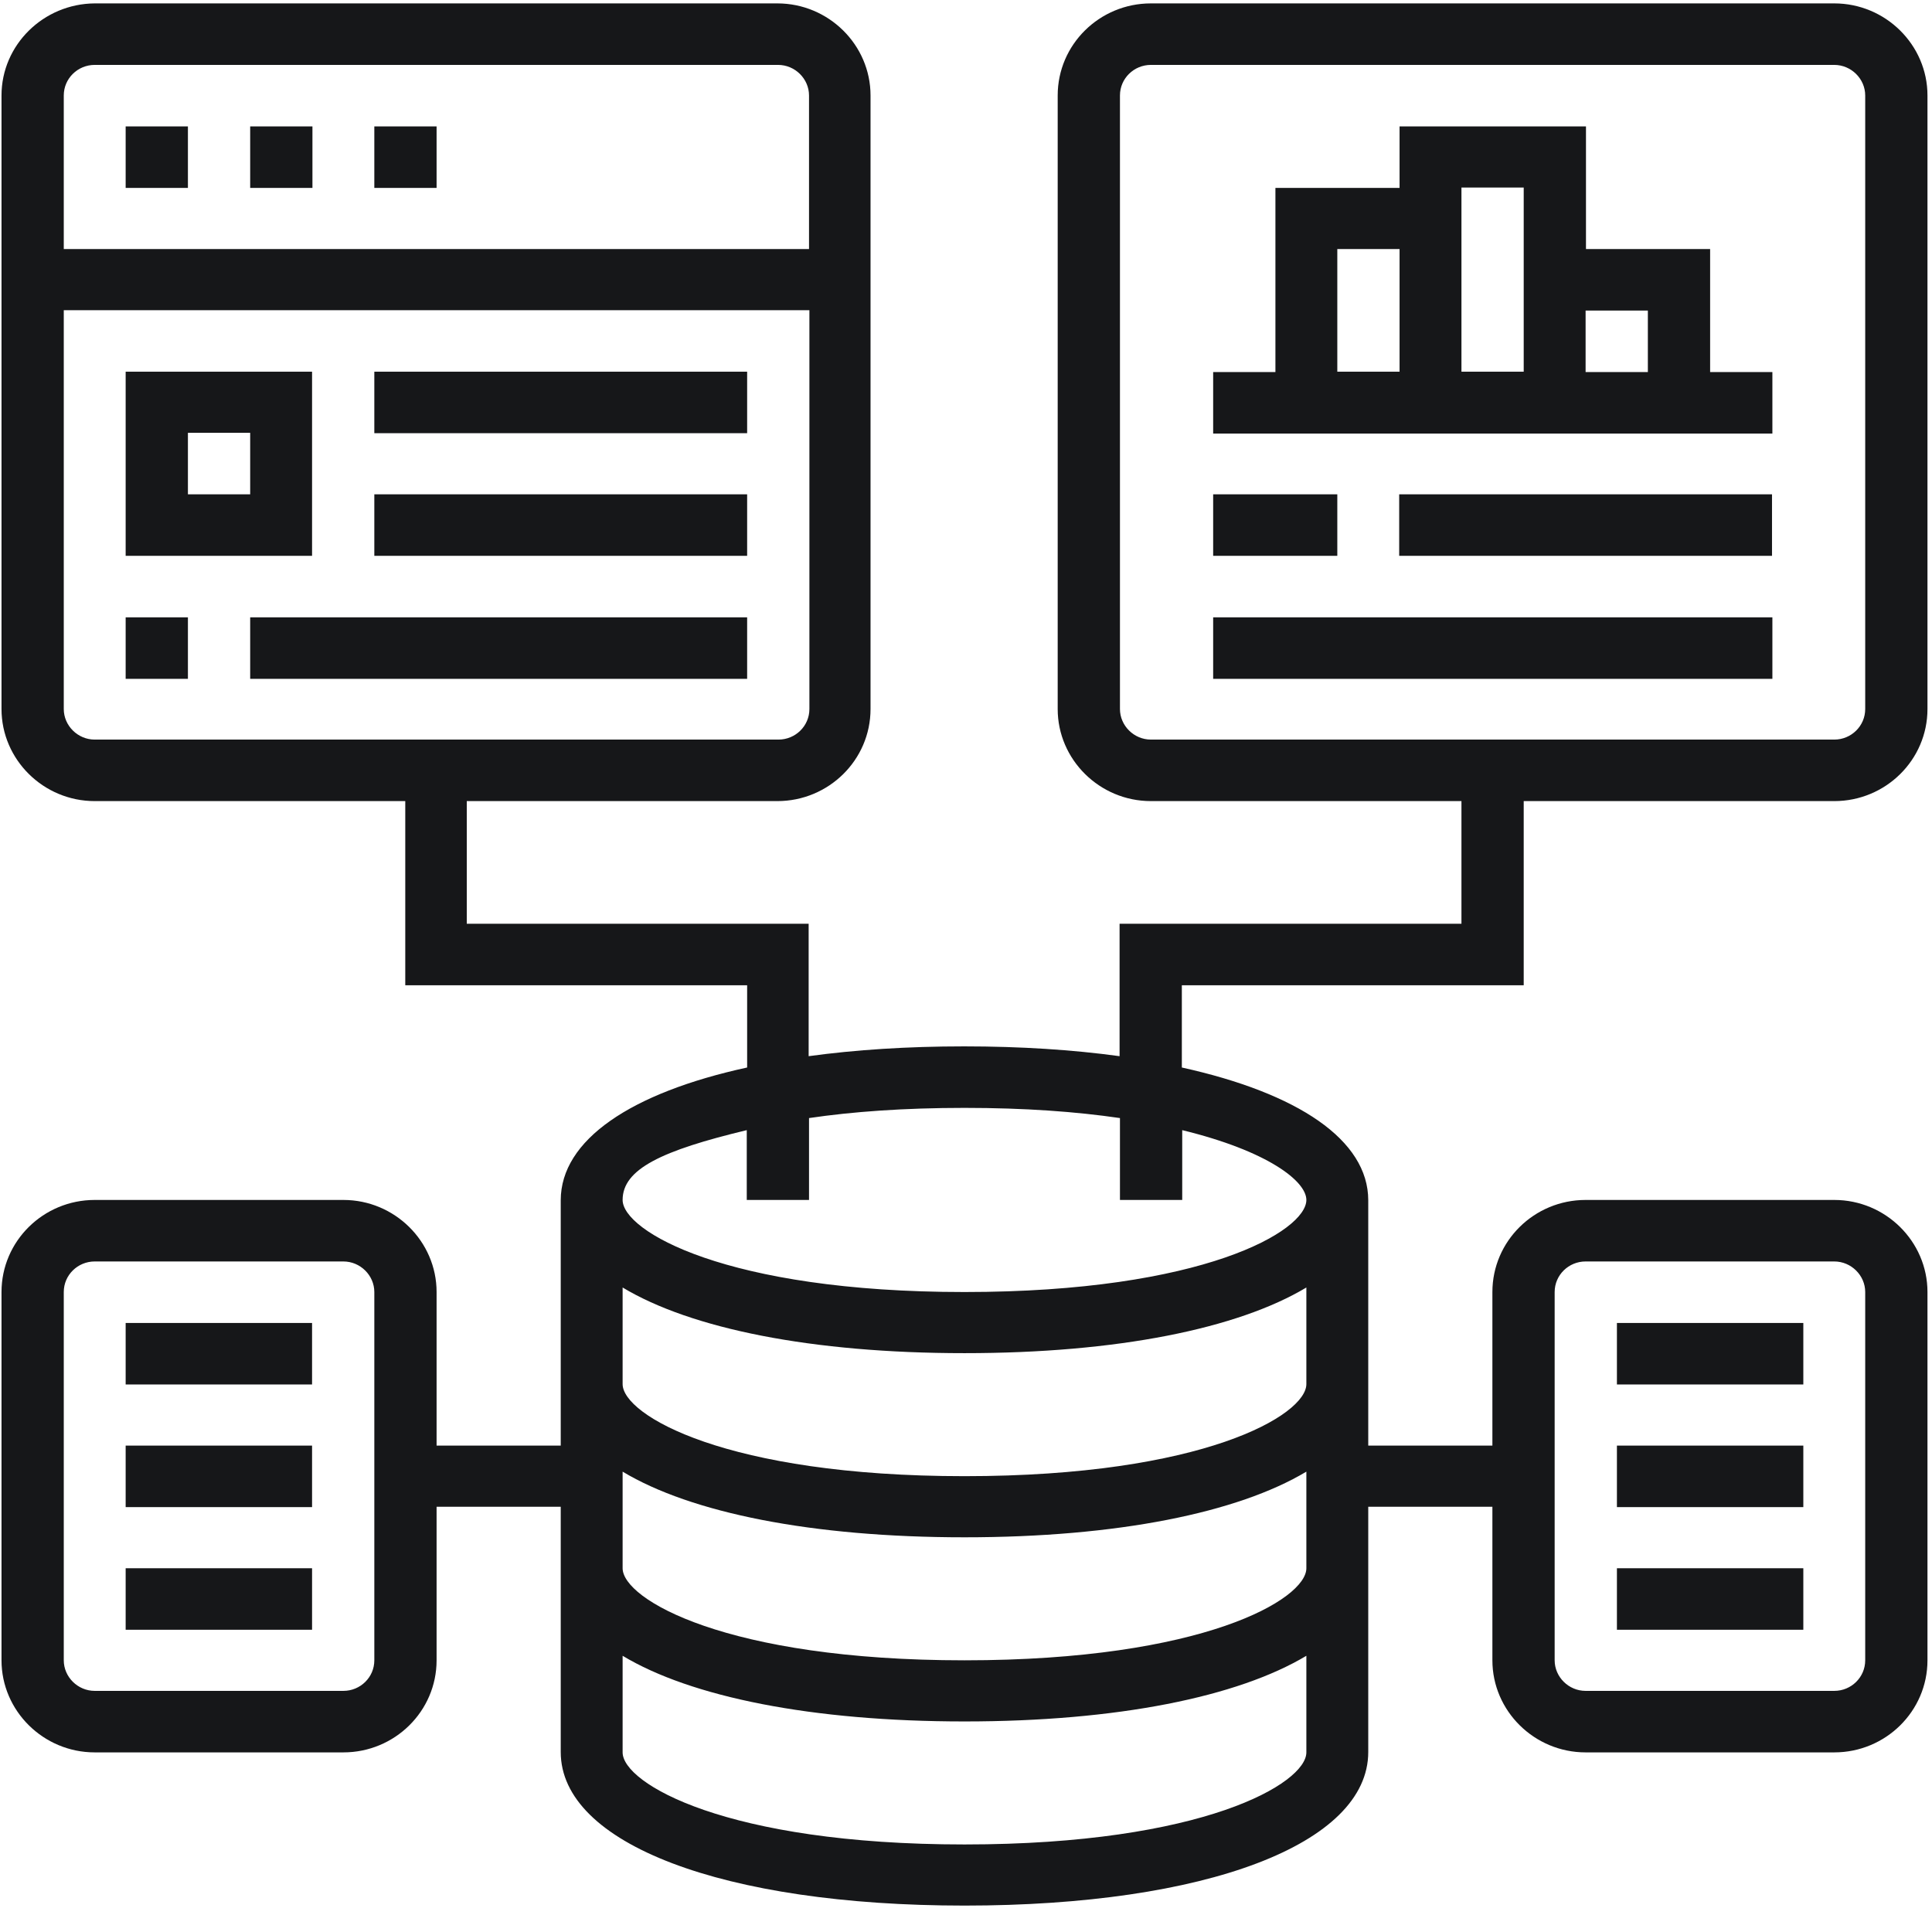
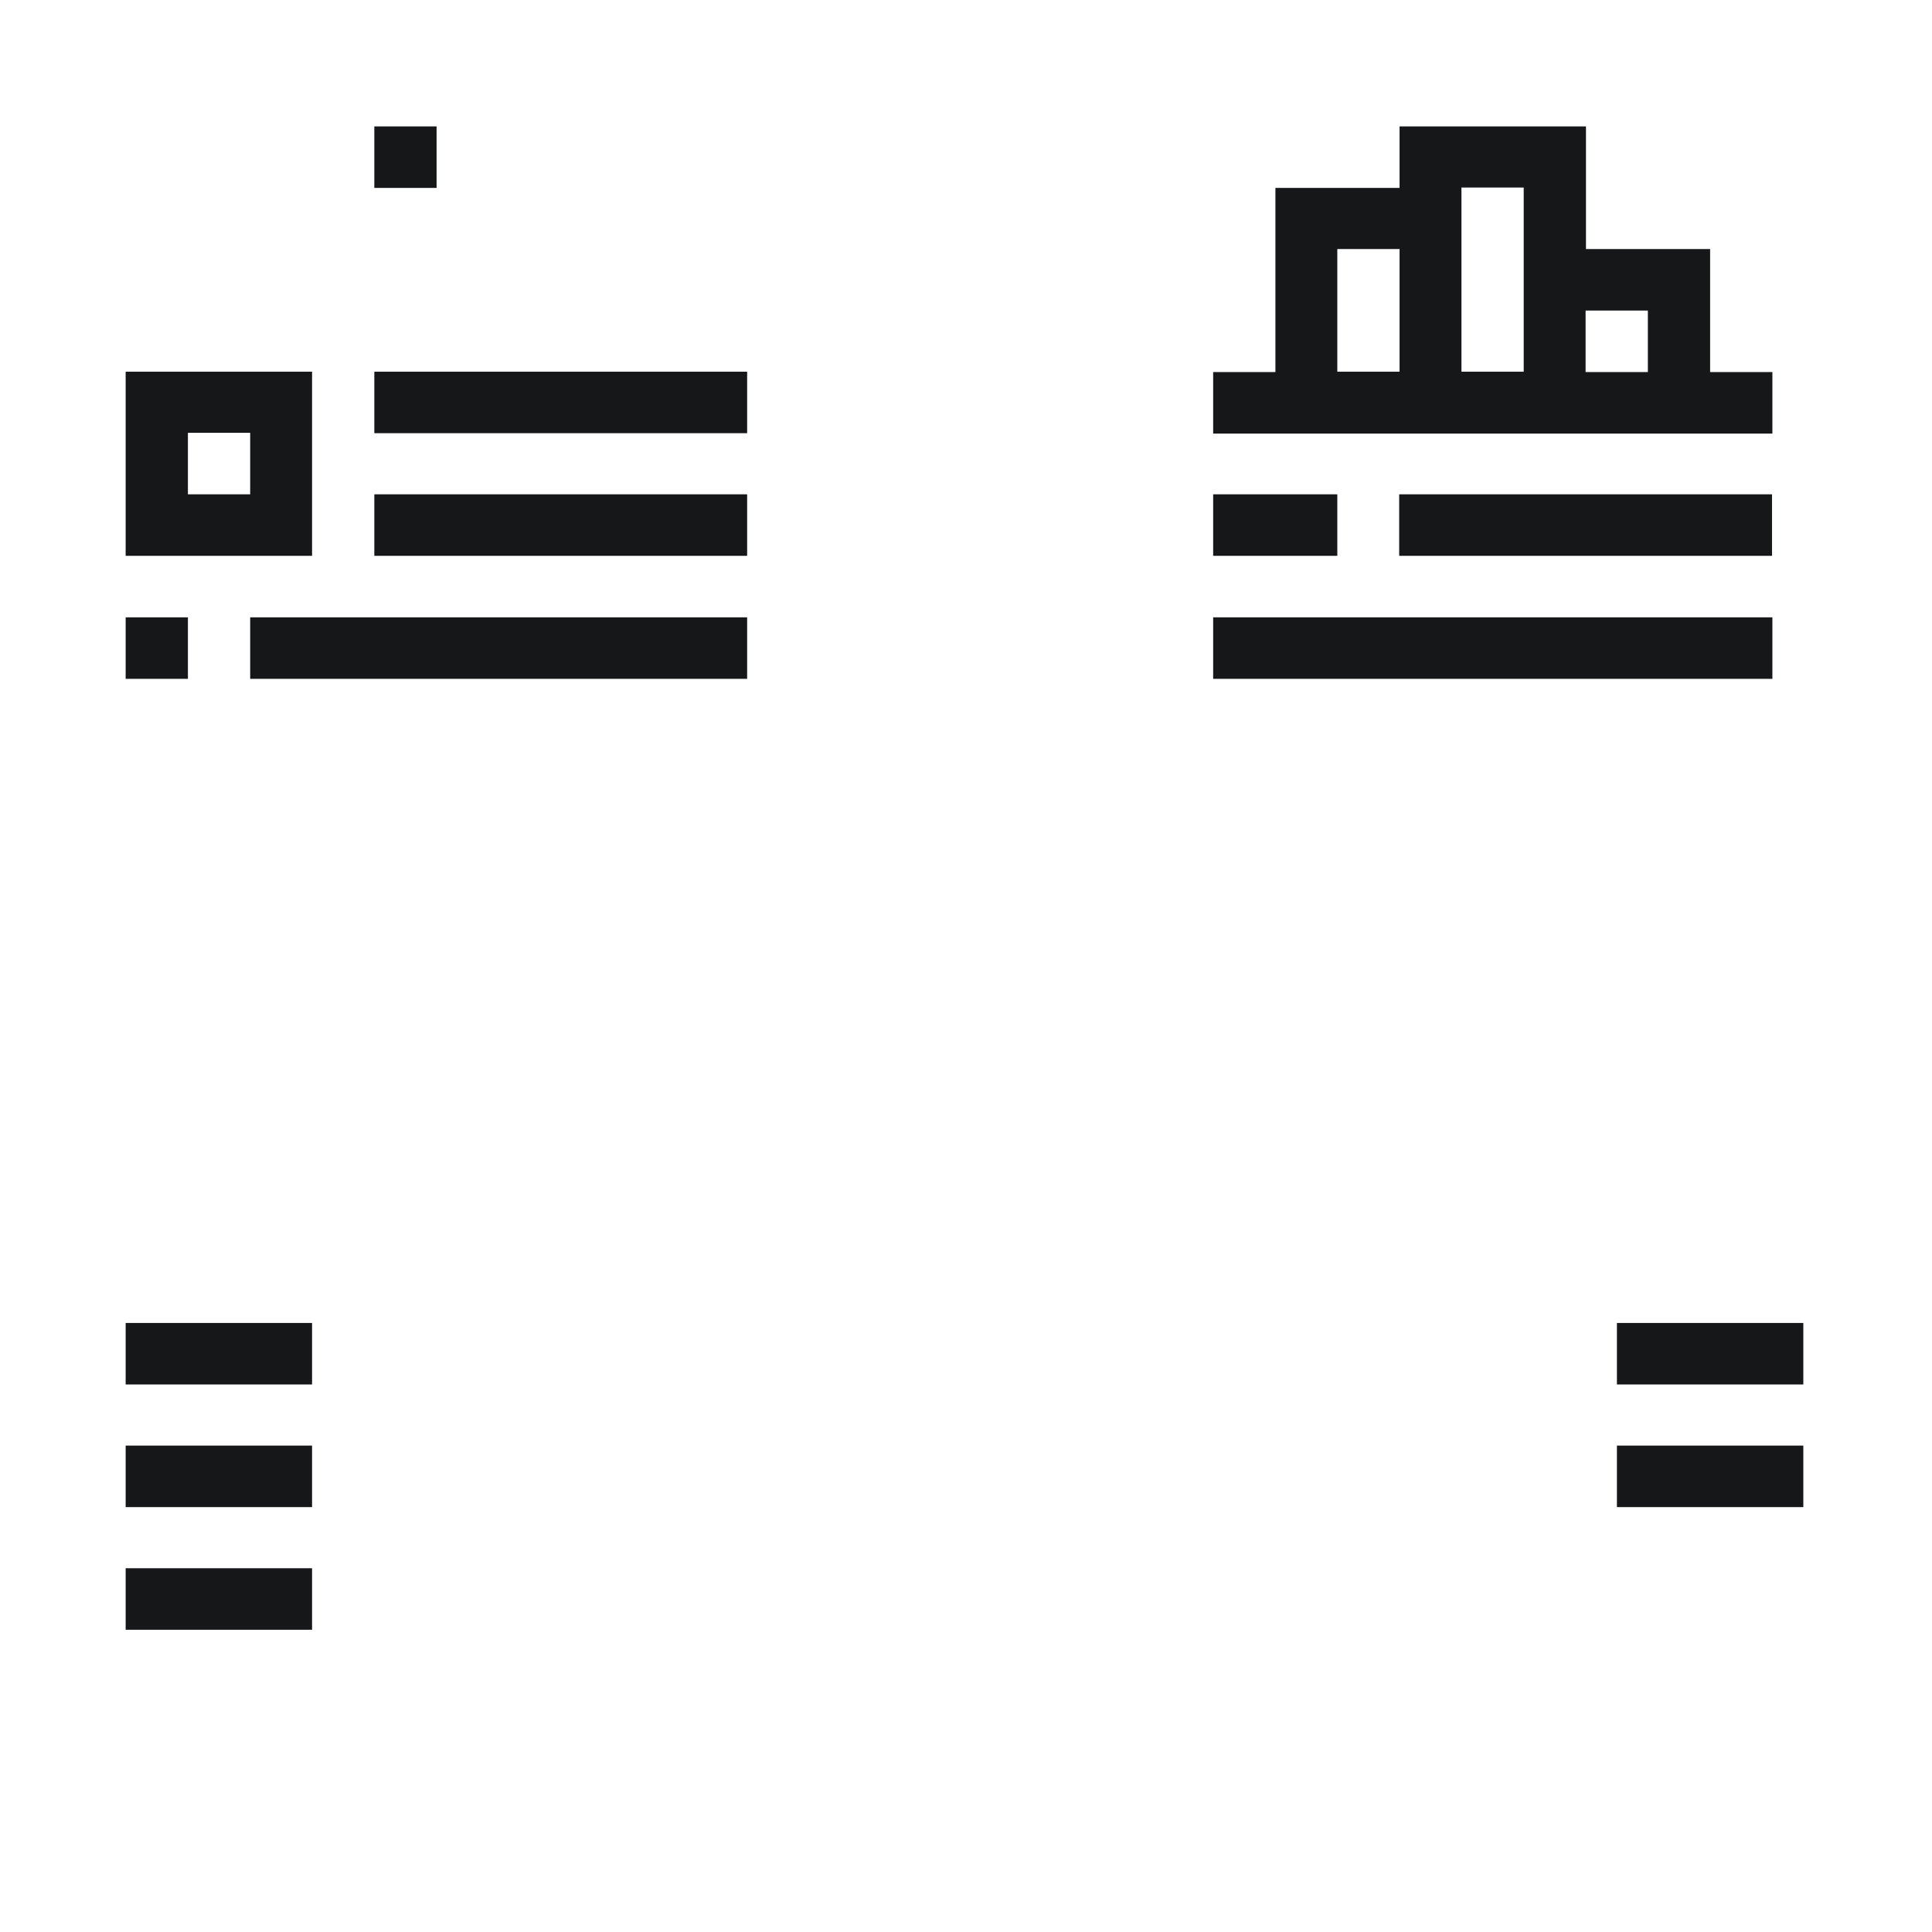
<svg xmlns="http://www.w3.org/2000/svg" id="Layer_1" width="512" height="512" version="1.1" viewBox="0 0 512 512">
  <defs>
    <style>
      .st0 {
        fill: #161719;
      }
    </style>
  </defs>
  <path class="st0" d="M428.5,350.6h49.4v16.3h-49.4v-16.3Z" />
  <path class="st0" d="M428.5,383.1h49.4v16.3h-49.4v-16.3Z" />
-   <path class="st0" d="M428.5,415.6h49.4v16.3h-49.4v-16.3Z" />
  <path class="st0" d="M33.3,350.6h49.4v16.3h-49.4v-16.3Z" />
  <path class="st0" d="M33.3,383.1h49.4v16.3h-49.4v-16.3Z" />
  <path class="st0" d="M33.3,415.6h49.4v16.3h-49.4v-16.3Z" />
  <path class="st0" d="M453.2,66h-32.9v-32.5h-49.4v16.3h-32.9v48.8h-16.5v16.3h148.2v-16.3h-16.5v-32.5ZM436.7,82.3v16.3h-16.5v-16.3h16.5ZM403.8,49.7v48.8h-16.5v-48.8h16.5ZM354.4,66h16.5v32.5h-16.5v-32.5Z" />
  <path class="st0" d="M321.5,131h32.9v16.3h-32.9v-16.3Z" />
  <path class="st0" d="M370.8,131h98.8v16.3h-98.8v-16.3Z" />
  <path class="st0" d="M321.5,163.6h148.2v16.3h-148.2v-16.3Z" />
  <path class="st0" d="M99.2,33.5h16.5v16.3h-16.5v-16.3Z" />
-   <path class="st0" d="M33.3,33.5h16.5v16.3h-16.5v-16.3Z" />
-   <path class="st0" d="M66.3,33.5h16.5v16.3h-16.5v-16.3Z" />
  <path class="st0" d="M82.7,98.5h-49.4v48.8h49.4v-48.8ZM66.3,131h-16.5v-16.3h16.5v16.3Z" />
  <path class="st0" d="M99.2,98.5h98.8v16.3h-98.8v-16.3Z" />
  <path class="st0" d="M99.2,131h98.8v16.3h-98.8v-16.3Z" />
  <path class="st0" d="M33.3,163.6h16.5v16.3h-16.5v-16.3Z" />
  <path class="st0" d="M66.3,163.6h131.7v16.3H66.3v-16.3Z" />
-   <path class="st0" d="M403.8,261.1v-48.8h82.3c13.6,0,24.7-10.9,24.7-24.4V25.3c0-13.4-11.1-24.4-24.7-24.4h-181.1c-13.6,0-24.7,10.9-24.7,24.4v162.6c0,13.4,11.1,24.4,24.7,24.4h82.3v32.5h-90.6v35.1c-12.4-1.7-26.2-2.6-41.2-2.6s-28.8.9-41.2,2.6v-35.1h-90.6v-32.5h82.3c13.6,0,24.7-10.9,24.7-24.4V25.3c0-13.4-11.1-24.4-24.7-24.4H25.1C11.5,1,.4,11.9.4,25.3v162.6c0,13.4,11.1,24.4,24.7,24.4h82.3v48.8h90.6v21.8c-30.8,6.7-49.4,19.2-49.4,35.2v65h-32.9v-40.7c0-13.4-11.1-24.4-24.7-24.4H25.1c-13.6,0-24.7,10.9-24.7,24.4v97.6c0,13.4,11.1,24.4,24.7,24.4h65.9c13.6,0,24.7-10.9,24.7-24.4v-40.7h32.9v65c0,24.3,43,40.7,107,40.7s107-16.3,107-40.7v-65h32.9v40.7c0,13.4,11.1,24.4,24.7,24.4h65.9c13.6,0,24.7-10.9,24.7-24.4v-97.6c0-13.4-11.1-24.4-24.7-24.4h-65.9c-13.6,0-24.7,10.9-24.7,24.4v40.7h-32.9v-65c0-16-18.6-28.4-49.4-35.2v-21.8h90.6ZM296.8,187.9V25.3c0-4.5,3.7-8.1,8.2-8.1h181.1c4.5,0,8.2,3.7,8.2,8.1v162.6c0,4.5-3.7,8.1-8.2,8.1h-181.1c-4.5,0-8.2-3.7-8.2-8.1ZM25.1,17.2h181.1c4.5,0,8.2,3.7,8.2,8.1v40.7H16.9V25.3c0-4.5,3.7-8.1,8.2-8.1ZM16.9,187.9v-105.7h197.6v105.7c0,4.5-3.7,8.1-8.2,8.1H25.1c-4.5,0-8.2-3.7-8.2-8.1ZM99.2,440c0,4.5-3.7,8.1-8.2,8.1H25.1c-4.5,0-8.2-3.7-8.2-8.1v-97.6c0-4.5,3.7-8.1,8.2-8.1h65.9c4.5,0,8.2,3.7,8.2,8.1v97.6ZM412,342.4c0-4.5,3.7-8.1,8.2-8.1h65.9c4.5,0,8.2,3.7,8.2,8.1v97.6c0,4.5-3.7,8.1-8.2,8.1h-65.9c-4.5,0-8.2-3.7-8.2-8.1v-97.6ZM255.6,488.8c-63.2,0-90.6-16.2-90.6-24.4v-25.6c18.1,10.9,50.1,17.4,90.6,17.4s72.4-6.5,90.6-17.4v25.6c0,8.2-27.3,24.4-90.6,24.4ZM255.6,440c-63.2,0-90.6-16.2-90.6-24.4v-25.6c18.1,10.9,50.1,17.4,90.6,17.4s72.4-6.5,90.6-17.4v25.6c0,8.2-27.3,24.4-90.6,24.4ZM255.6,391.2c-63.2,0-90.6-16.2-90.6-24.4v-25.6c18.1,10.9,50.1,17.4,90.6,17.4s72.4-6.5,90.6-17.4v25.6c0,8.2-27.3,24.4-90.6,24.4ZM346.2,318c0,8.2-27.3,24.4-90.6,24.4s-90.6-16.2-90.6-24.4,10.4-13.1,32.9-18.5v18.5h16.5v-21.7c11.5-1.7,25.2-2.7,41.2-2.7s29.6,1,41.2,2.7v21.7h16.5v-18.5c22.6,5.5,32.9,13.5,32.9,18.5Z" />
</svg>